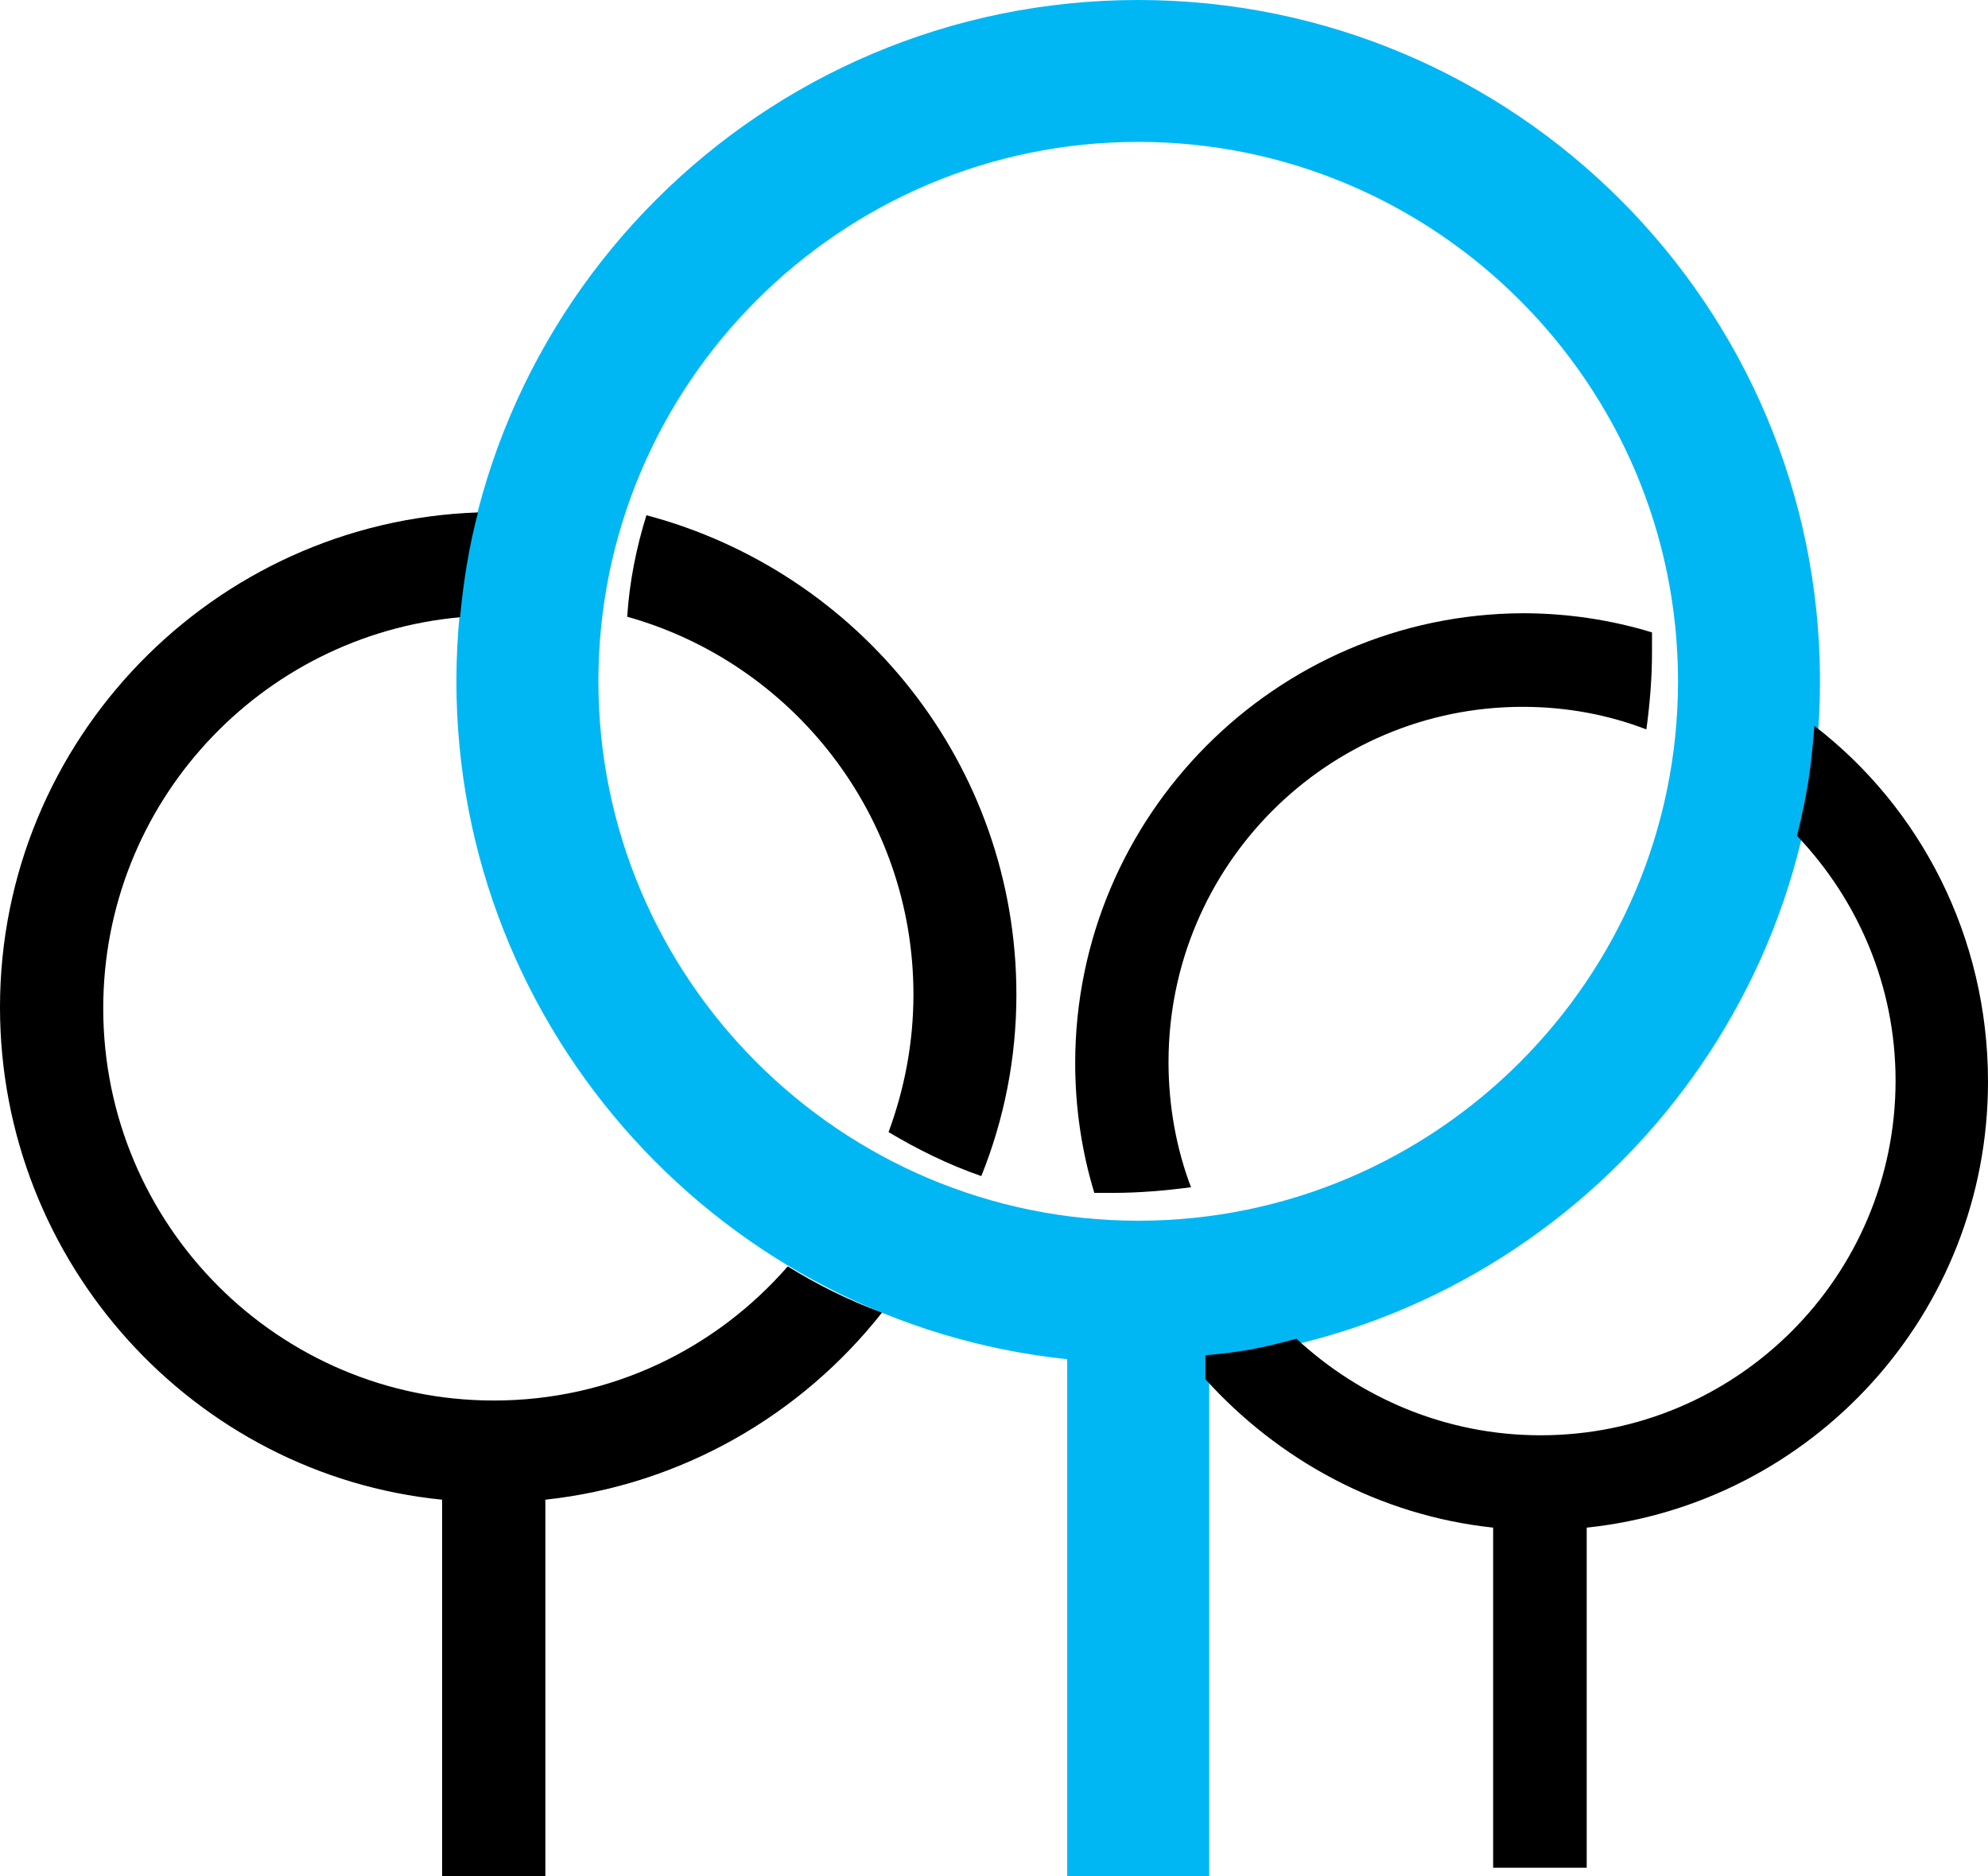
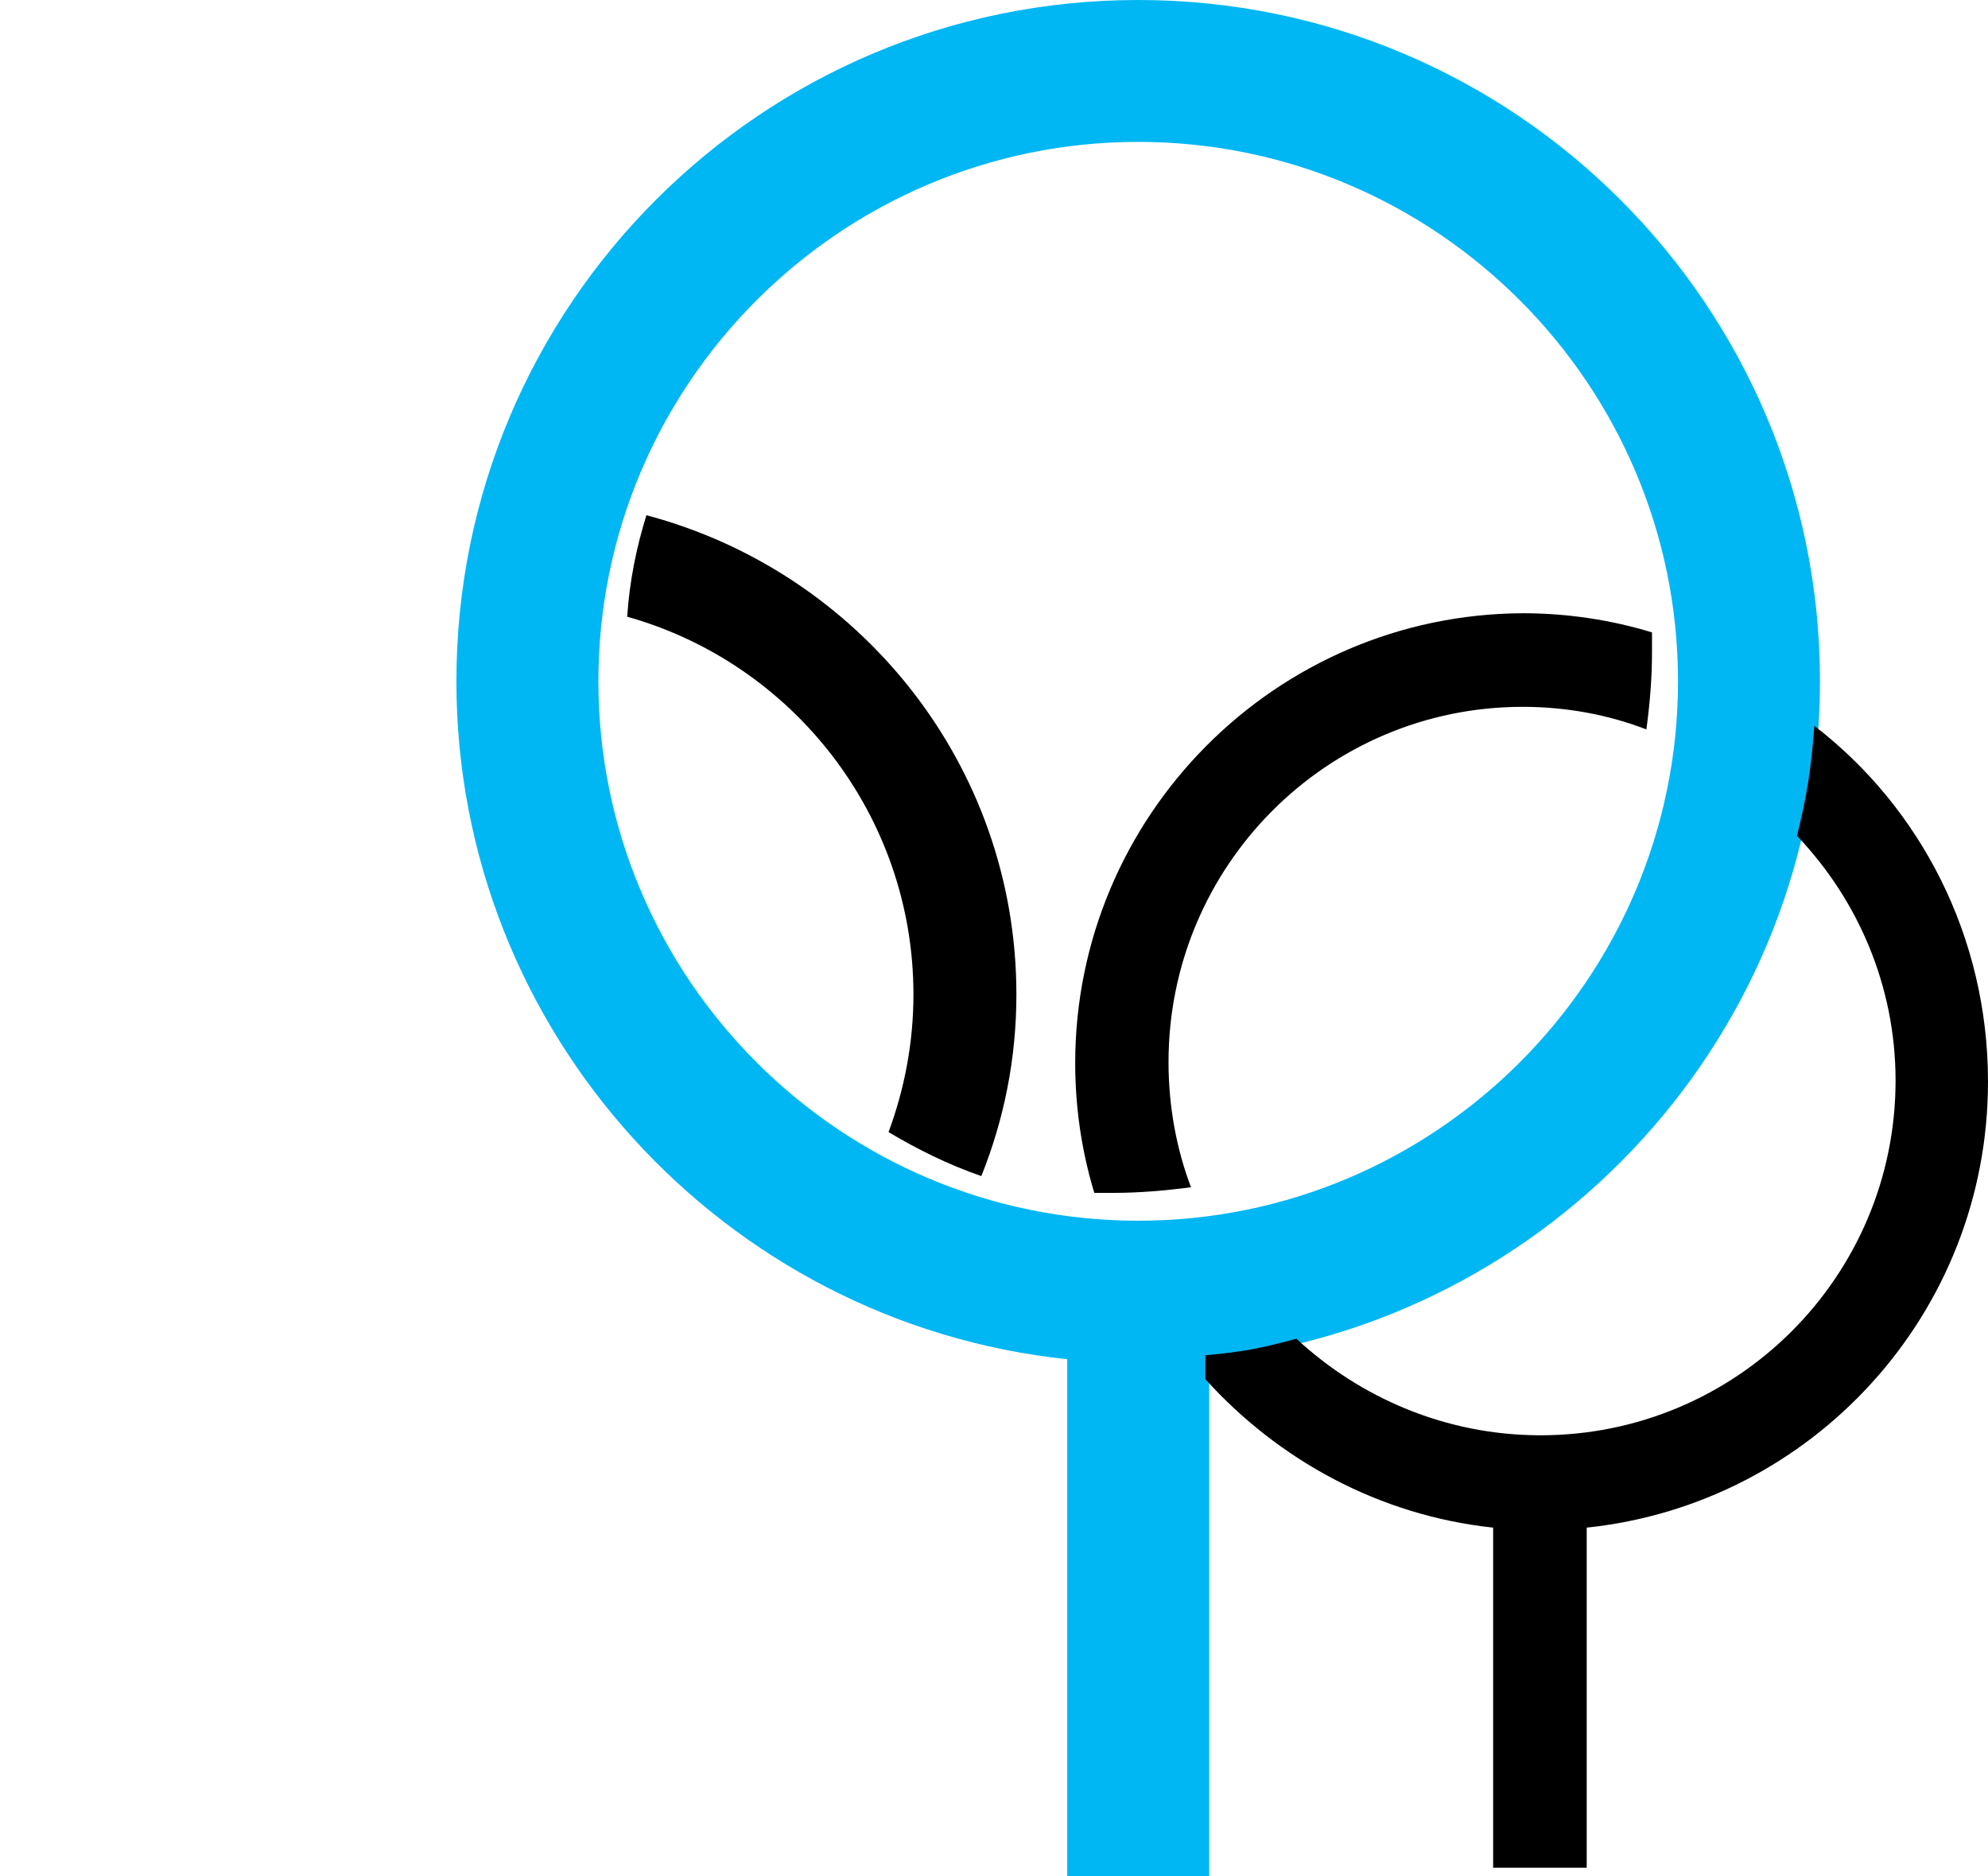
<svg xmlns="http://www.w3.org/2000/svg" width="710" height="670" viewBox="0 0 710 670" fill="none">
  <path d="M650 243.307C650 108.986 540.928 0 406.5 0C272.072 0 163 108.986 163 243.307C163 368.781 258.79 472.539 381.144 485.408V670H431.856V485.408C554.21 472.539 650 368.781 650 243.307ZM406.5 435.942C300.245 435.942 213.712 349.478 213.712 243.307C213.712 137.137 300.245 50.672 406.5 50.672C512.755 50.672 599.288 137.137 599.288 243.307C599.288 349.478 512.755 435.942 406.5 435.942Z" fill="#00B7F4" />
  <path d="M550.176 512.569C620.225 512.569 676.989 455.864 676.989 385.888C676.989 352.045 663.498 321.283 641.796 298.5C645.344 283.943 646.745 275.341 648 259.221C685.731 288.257 710 334.341 710 386.29C710 469.136 647.198 537.101 566.682 545.547V667H533.268V545.547C492.589 541.207 456.559 521.385 430.5 492.536V484C443.118 482.844 450.225 481.583 463 478.071C485.776 499.211 516.448 512.569 550.176 512.569Z" fill="black" />
  <path d="M384 379.687C384 395.796 386.409 411.502 390.826 426C393.236 426 395.244 426 397.653 426C406.889 426 416.125 425.195 425.361 423.986C420.14 410.294 417.329 394.99 417.329 379.284C417.329 309.21 473.949 252.426 543.821 252.426C559.481 252.426 574.339 255.245 587.992 260.481C589.197 251.621 590 242.358 590 233.095C590 230.679 590 228.263 590 225.846C575.544 221.416 559.883 219 543.821 219C455.478 219.403 384 291.49 384 379.687Z" fill="black" />
  <path d="M350.474 420C358.555 399.863 363 378.116 363 355.16C363 273.003 306.834 204.137 230.869 184C227.233 195.679 224.808 207.761 224 220.246C282.994 236.758 326.23 291.126 326.23 355.16C326.23 372.478 322.997 388.99 317.34 404.294C327.442 410.334 338.756 415.973 350.474 420Z" fill="black" />
-   <path d="M281.336 452.259C255.687 481.64 218.416 500.154 176.336 500.154C99.389 500.154 36.87 437.367 36.87 360.091C36.87 286.84 92.977 226.87 164.313 220.431C165.515 207.551 167.519 195.074 170.725 183C76.145 186.22 0 264.301 0 359.688C0 451.051 69.332 526.717 157.901 535.572V670H194.771V535.572C243.263 530.34 286.145 505.386 315 468.76C302.977 464.333 291.756 458.698 281.336 452.259Z" fill="black" />
</svg>